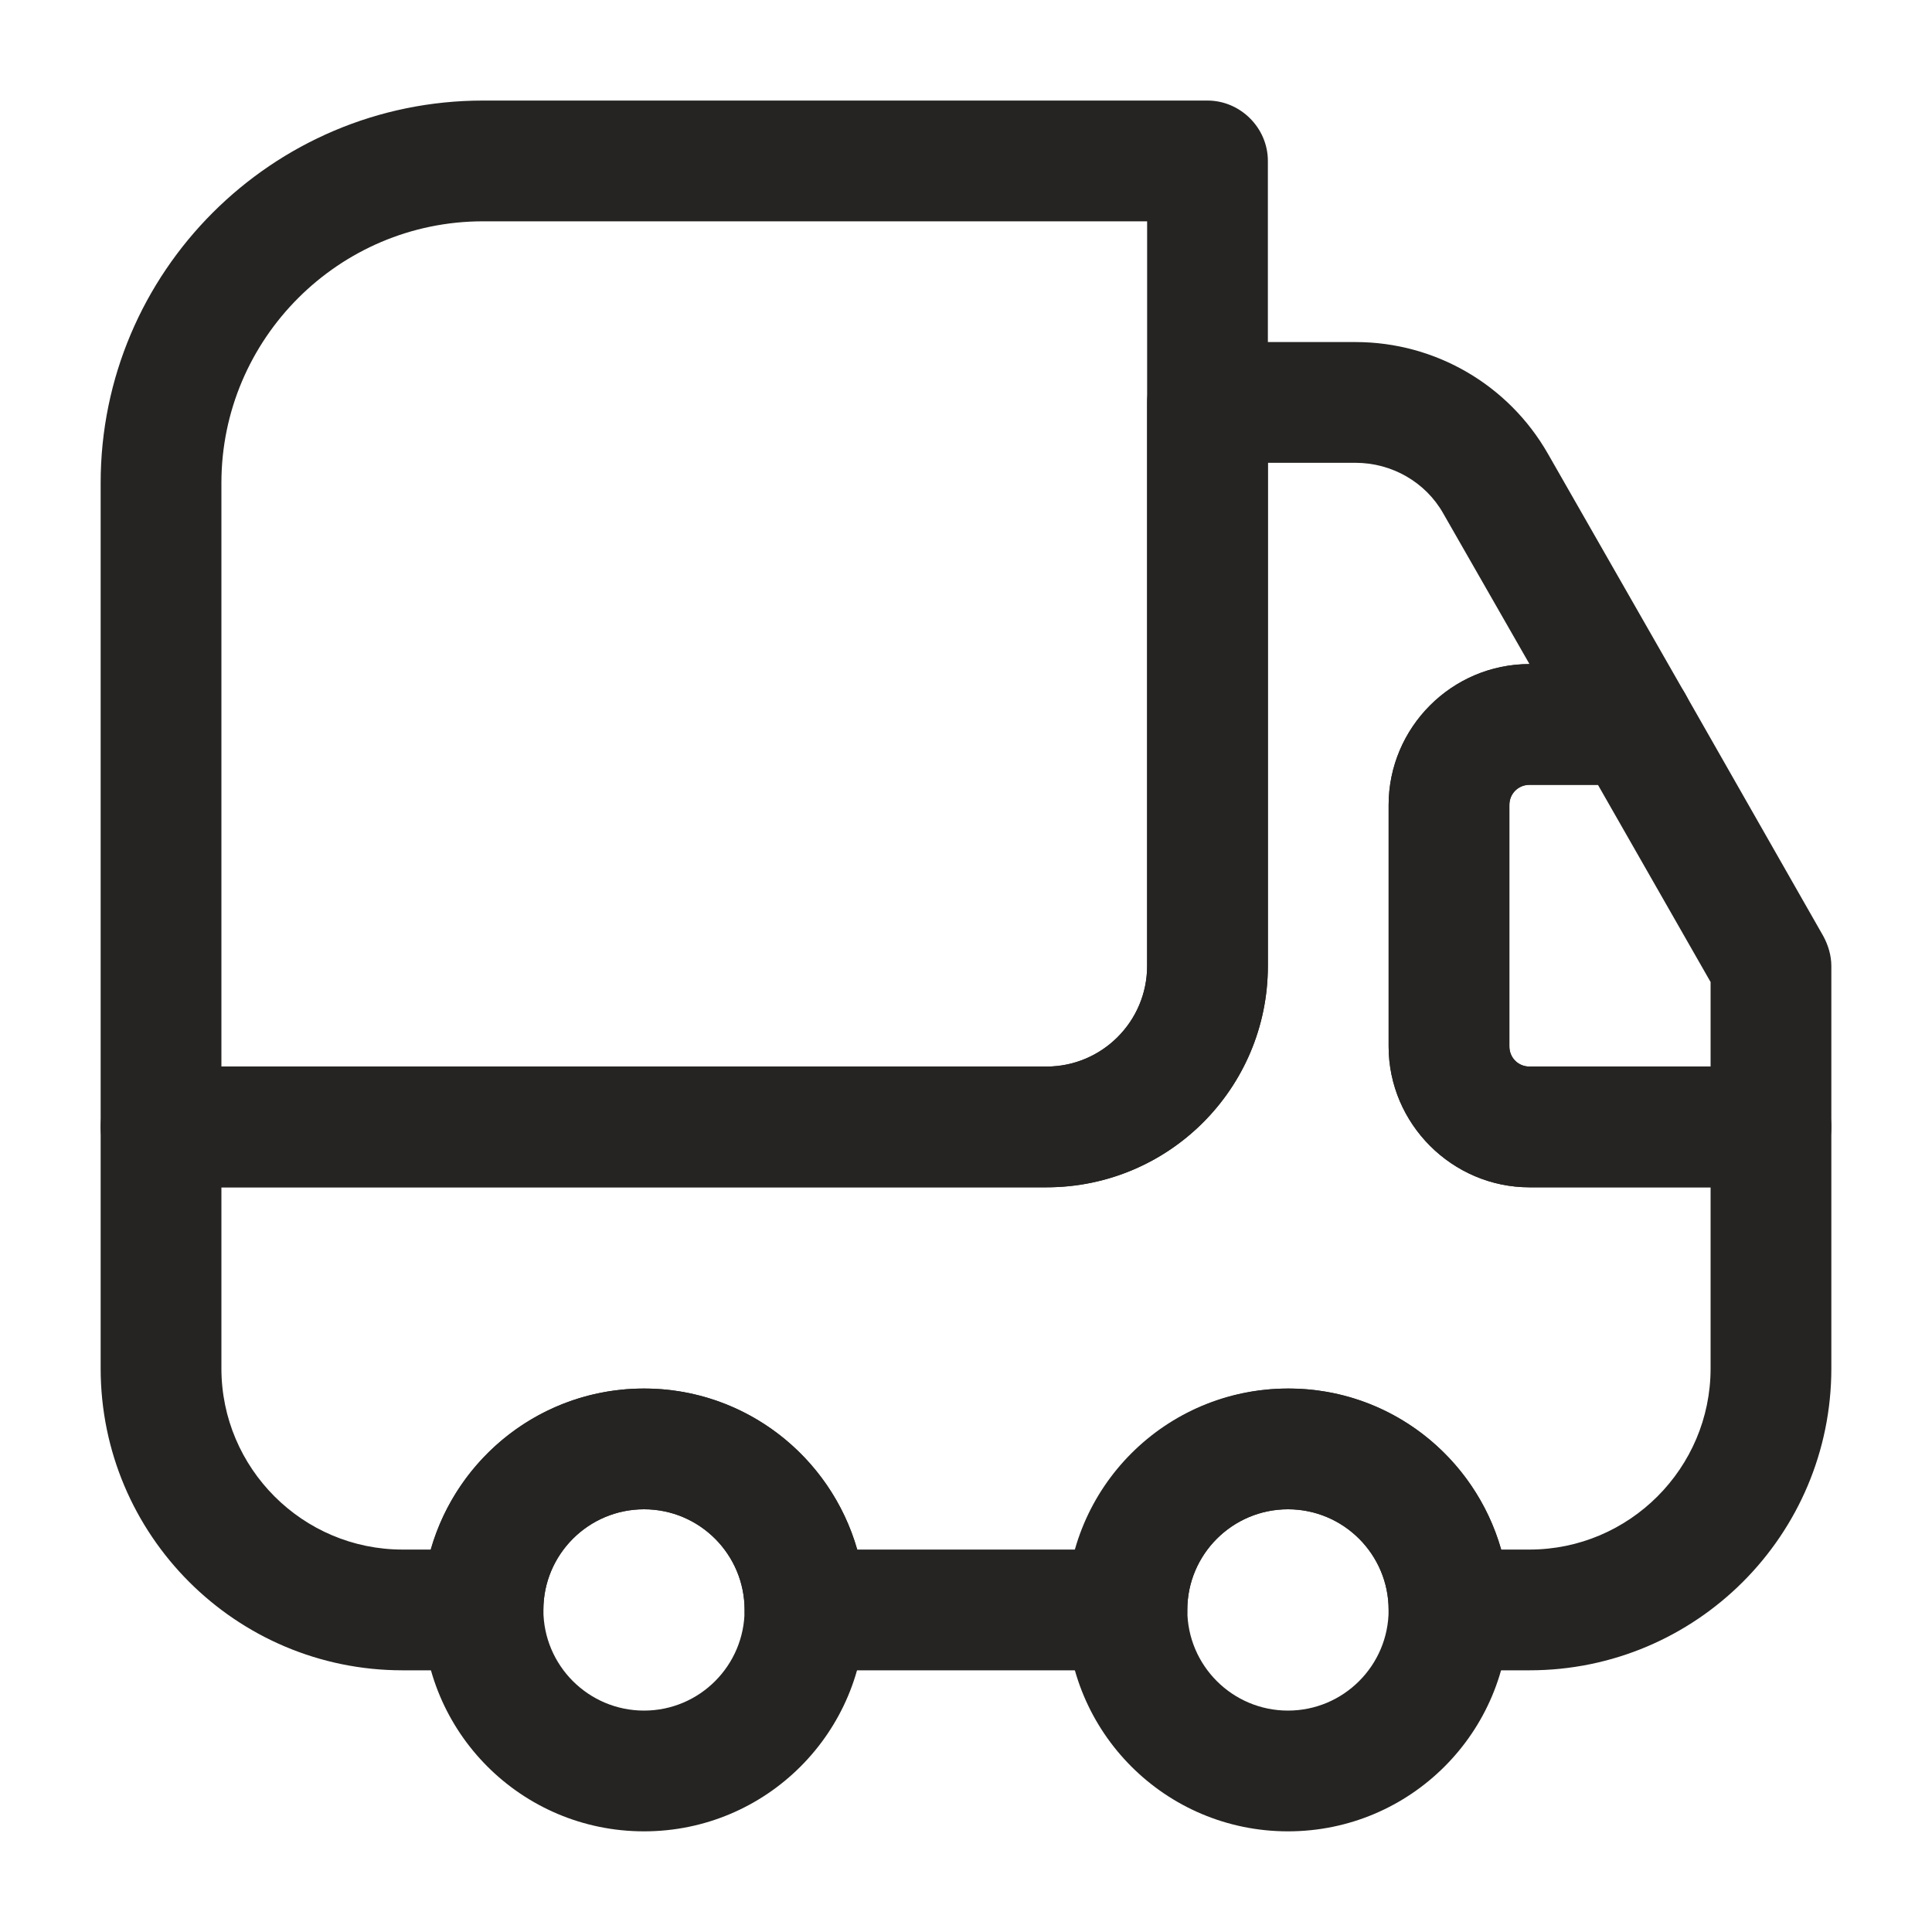
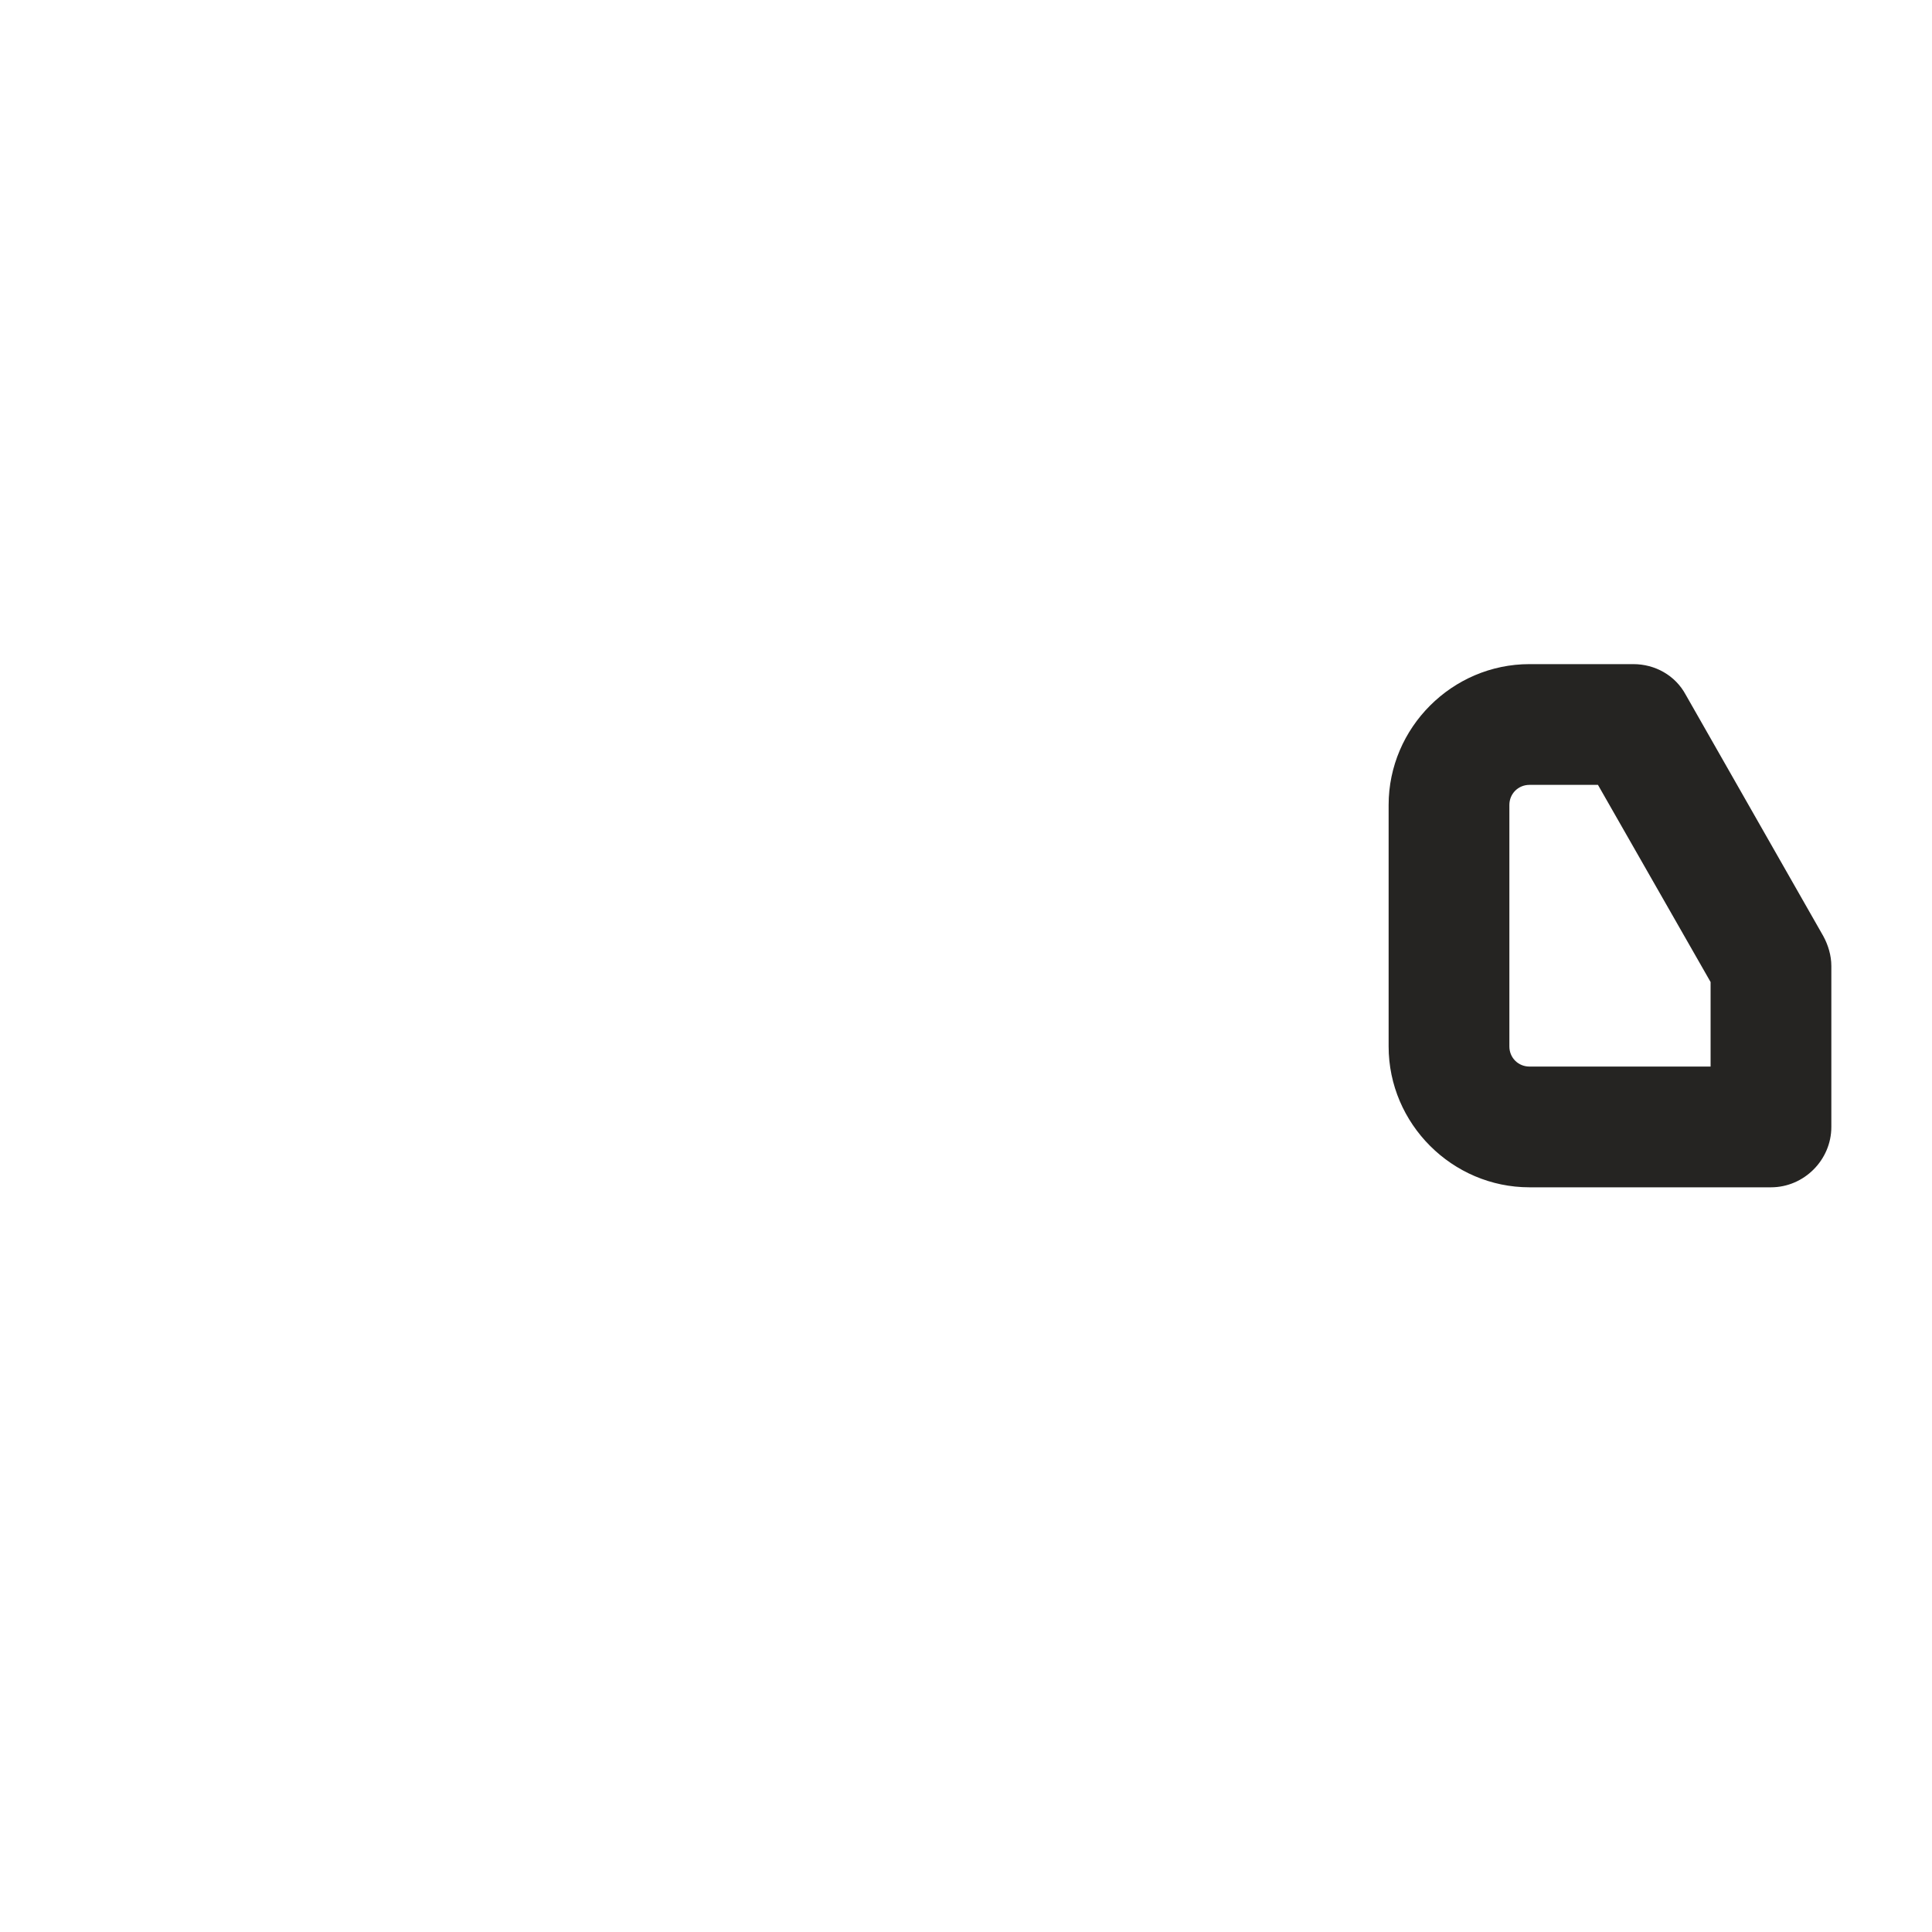
<svg xmlns="http://www.w3.org/2000/svg" width="20" height="20" viewBox="0 0 20 20" fill="none">
-   <path d="M10.833 12.291H1.667C1.325 12.291 1.042 12.008 1.042 11.666V4.999C1.042 2.816 2.817 1.041 5 1.041H12.5C12.841 1.041 13.125 1.324 13.125 1.666V9.999C13.125 11.266 12.1 12.291 10.833 12.291ZM2.292 11.041H10.833C11.408 11.041 11.875 10.574 11.875 9.999V2.291H5C3.508 2.291 2.292 3.508 2.292 4.999V11.041Z" fill="#252422" />
-   <path d="M15.833 17.291H15C14.658 17.291 14.375 17.008 14.375 16.666C14.375 16.091 13.908 15.624 13.333 15.624C12.758 15.624 12.291 16.091 12.291 16.666C12.291 17.008 12.008 17.291 11.666 17.291H8.333C7.992 17.291 7.708 17.008 7.708 16.666C7.708 16.091 7.242 15.624 6.667 15.624C6.091 15.624 5.625 16.091 5.625 16.666C5.625 17.008 5.341 17.291 5 17.291H4.167C2.442 17.291 1.042 15.891 1.042 14.166V11.666C1.042 11.324 1.325 11.041 1.667 11.041H10.833C11.408 11.041 11.875 10.574 11.875 9.999V4.166C11.875 3.824 12.158 3.541 12.5 3.541H14.033C14.858 3.541 15.617 3.983 16.025 4.699L17.45 7.191C17.558 7.383 17.558 7.624 17.45 7.816C17.341 8.008 17.133 8.124 16.908 8.124H15.833C15.716 8.124 15.625 8.216 15.625 8.333V10.833C15.625 10.949 15.716 11.041 15.833 11.041H18.333C18.675 11.041 18.958 11.324 18.958 11.666V14.166C18.958 15.891 17.558 17.291 15.833 17.291ZM15.541 16.041H15.833C16.866 16.041 17.708 15.199 17.708 14.166V12.291H15.833C15.033 12.291 14.375 11.633 14.375 10.833V8.333C14.375 7.533 15.025 6.874 15.833 6.874L14.941 5.316C14.758 4.991 14.408 4.791 14.033 4.791H13.125V9.999C13.125 11.266 12.1 12.291 10.833 12.291H2.292V14.166C2.292 15.199 3.133 16.041 4.167 16.041H4.458C4.733 15.083 5.617 14.374 6.667 14.374C7.716 14.374 8.6 15.083 8.875 16.041H11.133C11.408 15.083 12.291 14.374 13.341 14.374C14.392 14.374 15.267 15.083 15.541 16.041Z" fill="#252422" />
-   <path d="M6.667 18.958C5.4 18.958 4.375 17.933 4.375 16.666C4.375 15.399 5.4 14.374 6.667 14.374C7.933 14.374 8.958 15.399 8.958 16.666C8.958 17.933 7.933 18.958 6.667 18.958ZM6.667 15.624C6.092 15.624 5.625 16.091 5.625 16.666C5.625 17.241 6.092 17.708 6.667 17.708C7.242 17.708 7.708 17.241 7.708 16.666C7.708 16.091 7.242 15.624 6.667 15.624Z" fill="#252422" />
-   <path d="M13.333 18.958C12.066 18.958 11.041 17.933 11.041 16.666C11.041 15.399 12.066 14.374 13.333 14.374C14.6 14.374 15.625 15.399 15.625 16.666C15.625 17.933 14.6 18.958 13.333 18.958ZM13.333 15.624C12.758 15.624 12.291 16.091 12.291 16.666C12.291 17.241 12.758 17.708 13.333 17.708C13.908 17.708 14.375 17.241 14.375 16.666C14.375 16.091 13.908 15.624 13.333 15.624Z" fill="#252422" />
  <path d="M18.333 12.291H15.833C15.033 12.291 14.375 11.633 14.375 10.833V8.333C14.375 7.533 15.033 6.875 15.833 6.875H16.908C17.133 6.875 17.342 6.991 17.45 7.191L18.875 9.691C18.925 9.783 18.958 9.891 18.958 10V11.666C18.958 12.008 18.675 12.291 18.333 12.291ZM15.833 8.125C15.717 8.125 15.625 8.216 15.625 8.333V10.833C15.625 10.95 15.717 11.041 15.833 11.041H17.708V10.166L16.542 8.125H15.833Z" fill="#252422" />
</svg>